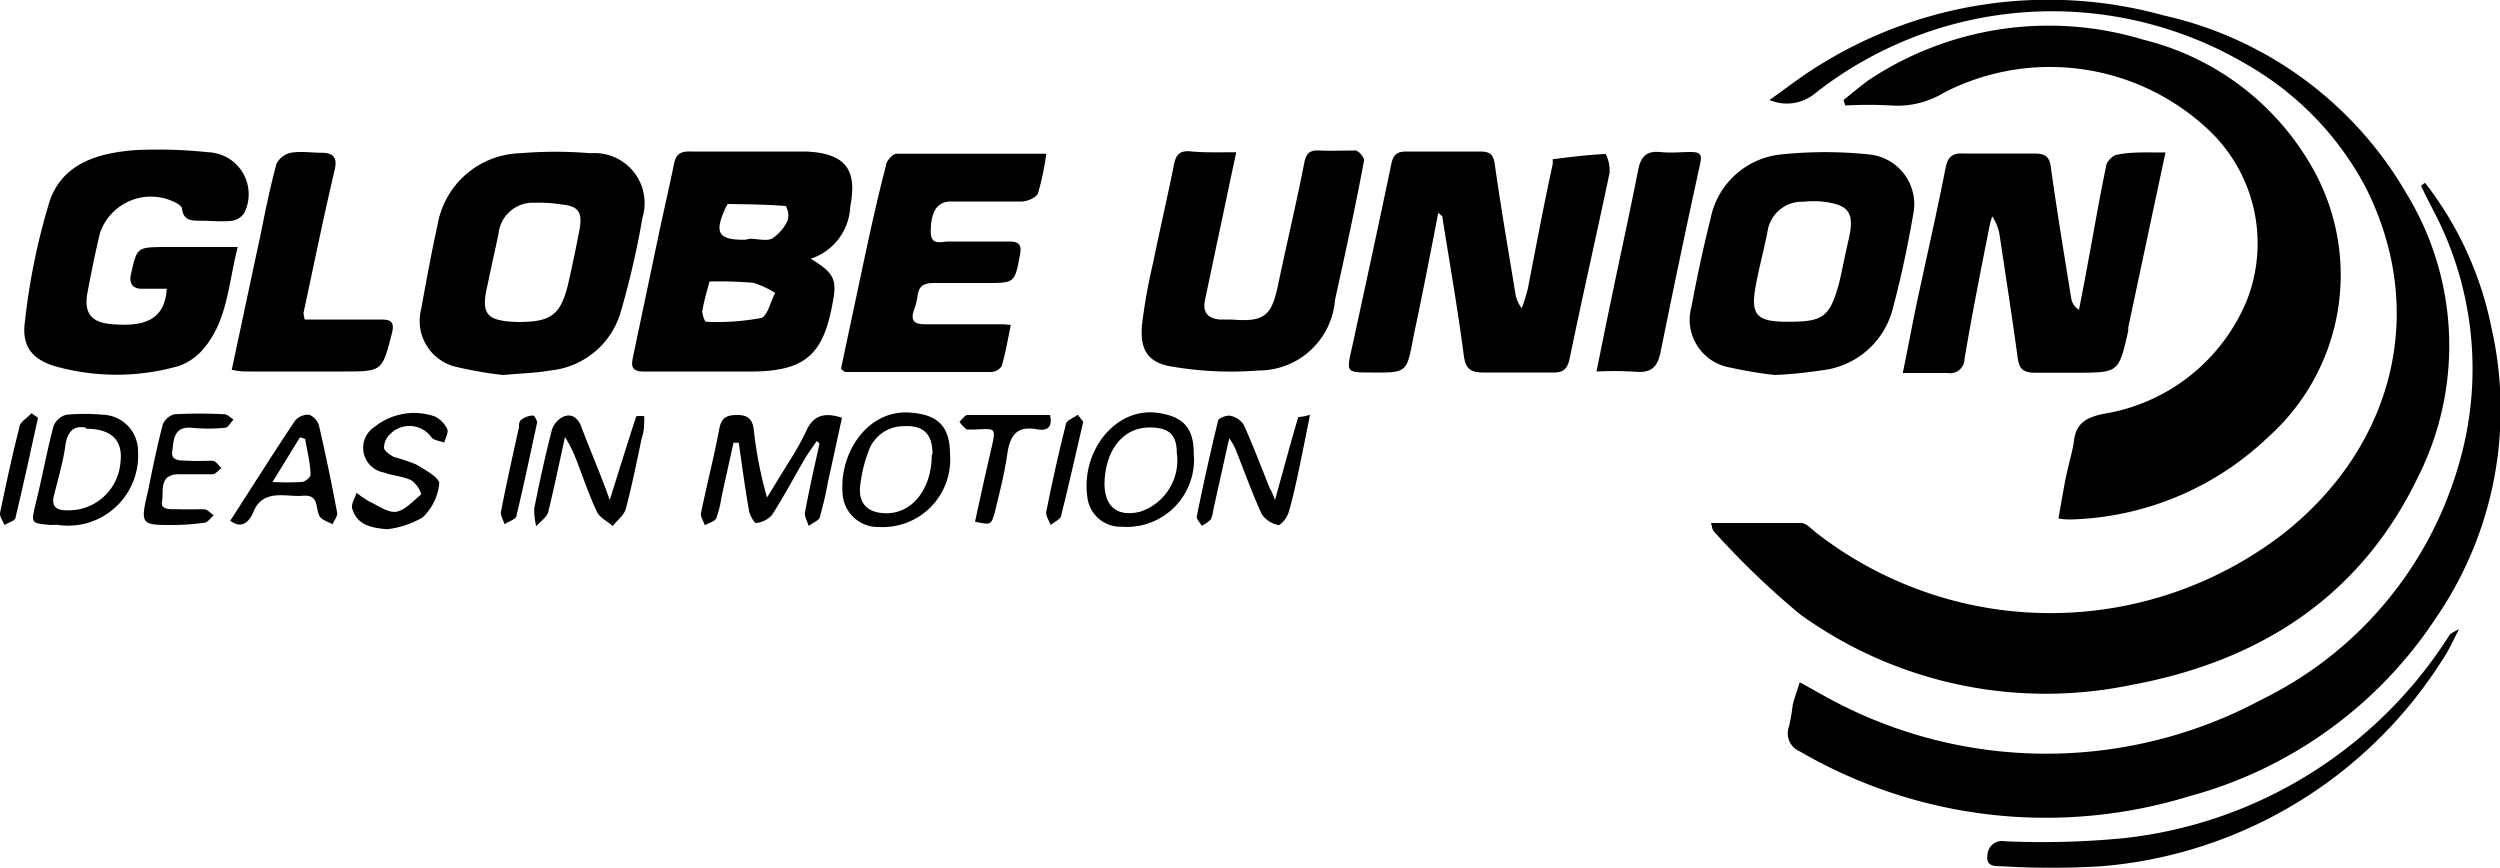
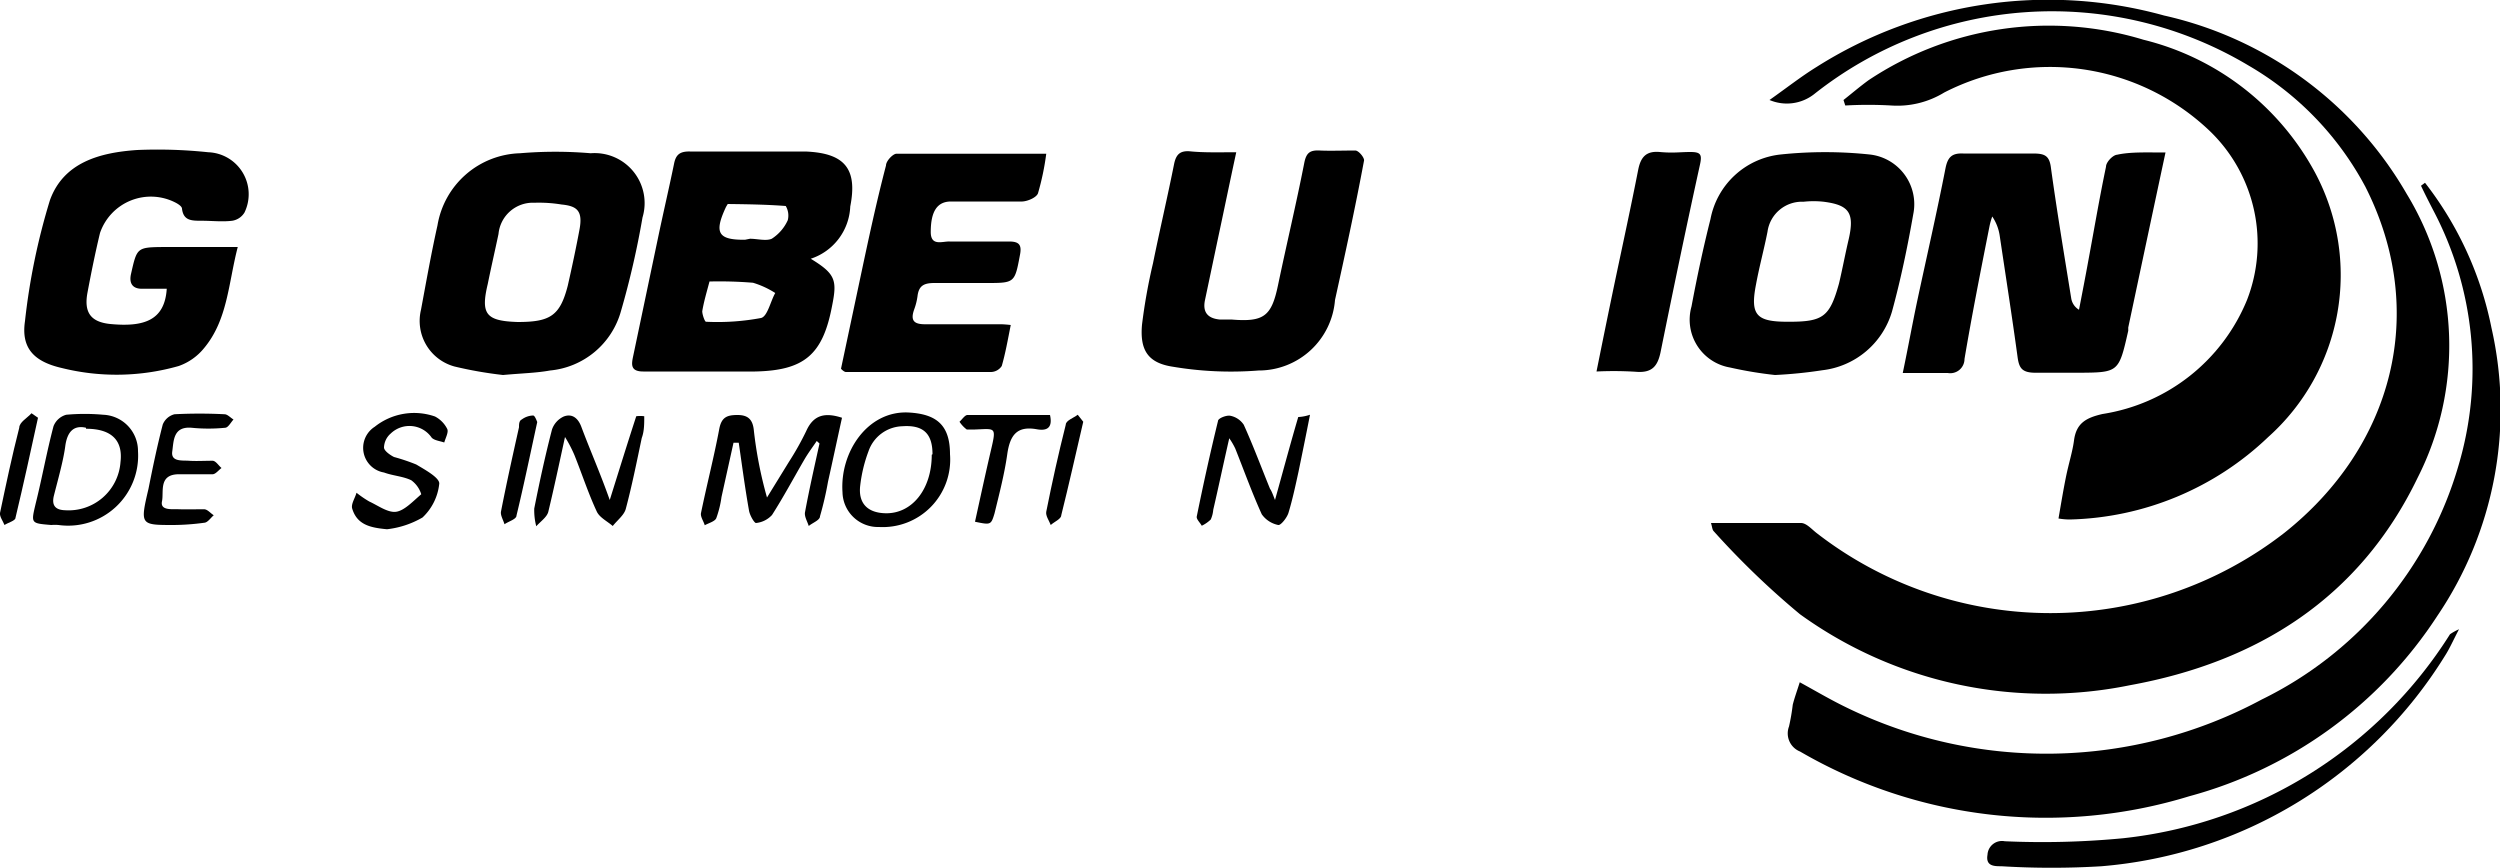
<svg xmlns="http://www.w3.org/2000/svg" viewBox="0 0 100 34.71">
  <title>globe-union</title>
  <g id="Layer_2" data-name="Layer 2">
    <g id="Layer_1-2" data-name="Layer 1">
      <path d="M68.44,20.92c1.24,0,2.42,0,3.6,0,.21,0,.42.24.61.39a15.25,15.25,0,0,0,18.73,0c4.34-3.45,5.77-8.83,3.24-13.83a12.28,12.28,0,0,0-4.68-4.86A15.32,15.32,0,0,0,72.56,3.77,1.77,1.77,0,0,1,70.78,4c.72-.51,1.28-.95,1.88-1.32A17.32,17.32,0,0,1,86.56.62a15,15,0,0,1,9.71,7.14,11.67,11.67,0,0,1,.43,11.36c-2.32,4.8-6.39,7.36-11.51,8.29A16.79,16.79,0,0,1,72,24.57a32.7,32.7,0,0,1-3.45-3.32C68.49,21.19,68.49,21.09,68.44,20.92Z" />
      <path d="M82.34,20.74c.1-.58.19-1.13.3-1.67s.26-1,.32-1.45c.09-.7.49-.91,1.14-1.06A7.49,7.49,0,0,0,89.88,12a6.24,6.24,0,0,0-1.51-6.78,9.26,9.26,0,0,0-10.6-1.52,3.59,3.59,0,0,1-2.12.52,16.11,16.11,0,0,0-1.84,0L73.74,4c.34-.27.67-.55,1-.79a13,13,0,0,1,11-1.62A10.69,10.69,0,0,1,92.6,6.9a8.69,8.69,0,0,1-1.87,10.58,11.89,11.89,0,0,1-7.94,3.3A2.74,2.74,0,0,1,82.34,20.74Z" />
      <path d="M97,7.31a13.88,13.88,0,0,1,2.66,5.81,14.72,14.72,0,0,1-2.17,11.52,17.18,17.18,0,0,1-9.92,7.21A19.56,19.56,0,0,1,72,30.06a.78.78,0,0,1-.44-1,8.32,8.32,0,0,0,.15-.87c.07-.28.17-.55.28-.9.64.35,1.23.7,1.85,1a18.21,18.21,0,0,0,16.63-.31,15.1,15.1,0,0,0,7.87-9.36,13.58,13.58,0,0,0-1-10.19c-.17-.33-.34-.66-.5-1Z" />
-       <path d="M57.53,8.51c-.33,1.72-.65,3.35-1,5-.26,1.4-.25,1.4-1.68,1.39-1,0-1,0-.77-1,.53-2.44,1.06-4.88,1.57-7.33.08-.39.23-.51.62-.51q1.45,0,2.91,0c.37,0,.55.07.61.5.24,1.72.54,3.43.82,5.15a1.29,1.29,0,0,0,.26.62,7.58,7.58,0,0,0,.24-.77c.33-1.68.64-3.37,1-5,0-.07,0-.19,0-.19.7-.09,1.41-.18,2.12-.21a1.46,1.46,0,0,1,.15.77c-.52,2.47-1.08,4.92-1.59,7.39-.09.44-.25.6-.72.58-.9,0-1.8,0-2.71,0-.52,0-.74-.12-.81-.7-.24-1.83-.56-3.65-.85-5.48C57.72,8.66,57.66,8.63,57.53,8.51Z" />
      <path d="M86.62,6.1c-.52,2.43-1,4.69-1.49,7,0,0,0,.09,0,.13-.38,1.67-.38,1.67-2,1.68-.57,0-1.14,0-1.7,0s-.67-.19-.73-.65c-.22-1.61-.47-3.21-.71-4.82a1.85,1.85,0,0,0-.3-.78,2.85,2.85,0,0,0-.11.39c-.35,1.77-.7,3.53-1,5.31a.57.57,0,0,1-.67.56c-.58,0-1.15,0-1.8,0,.21-1,.38-1.94.57-2.84.38-1.78.79-3.56,1.14-5.35.09-.45.26-.61.71-.59.93,0,1.86,0,2.78,0,.48,0,.67.08.73.59.24,1.74.53,3.47.81,5.21a.65.65,0,0,0,.31.45c.13-.67.26-1.34.38-2,.23-1.24.44-2.48.7-3.72,0-.19.28-.47.44-.48C85.22,6.07,85.87,6.1,86.62,6.1Z" />
      <path d="M32.43,10.35c1,.61,1.06.86.85,1.9-.37,1.94-1.11,2.57-3.08,2.61-1.49,0-3,0-4.47,0-.53,0-.47-.3-.4-.63l1-4.76c.21-1,.43-1.94.63-2.91.07-.37.23-.51.64-.5,1.4,0,2.8,0,4.2,0h.41c1.57.06,2.1.68,1.8,2.2A2.3,2.3,0,0,1,32.43,10.35Zm-4.05.91c-.12.45-.23.82-.29,1.19,0,.13.1.42.15.42a9.44,9.44,0,0,0,2.2-.15c.26-.06.38-.67.57-1a3.54,3.54,0,0,0-.89-.41A16.63,16.63,0,0,0,28.38,11.26ZM30,9.55h0c.29,0,.64.1.87,0a1.72,1.72,0,0,0,.64-.74.75.75,0,0,0-.08-.57c-.77-.06-1.55-.07-2.32-.08,0,0-.07.11-.09.16-.46,1-.29,1.28.78,1.27Z" />
      <path d="M6.67,11.55c-.33,0-.66,0-1,0s-.52-.19-.43-.59c.24-1.06.23-1.07,1.33-1.08.94,0,1.88,0,2.94,0-.38,1.46-.4,2.92-1.36,4.06a2.27,2.27,0,0,1-1,.7,9.06,9.06,0,0,1-4.68.08C1.34,14.46.84,13.91,1,12.84A26.16,26.16,0,0,1,2,8C2.55,6.49,4,6.1,5.49,6a19.26,19.26,0,0,1,2.84.09A1.68,1.68,0,0,1,9.78,8.5a.7.7,0,0,1-.49.33c-.4.05-.81,0-1.22,0s-.73,0-.79-.48c0-.09-.14-.18-.23-.23A2.15,2.15,0,0,0,4,9.32c-.19.79-.35,1.58-.5,2.38s.13,1.18.91,1.26C5.77,13.09,6.59,12.81,6.67,11.55Z" />
      <path d="M20.12,15a16,16,0,0,1-1.94-.34,1.89,1.89,0,0,1-1.34-2.27c.21-1.13.41-2.26.66-3.38a3.45,3.45,0,0,1,3.3-2.88,16.72,16.72,0,0,1,2.83,0A2,2,0,0,1,25.7,8.7a34.32,34.32,0,0,1-.86,3.74A3.26,3.26,0,0,1,22,14.82C21.45,14.92,20.88,14.93,20.12,15Zm.59-2.12c1.3,0,1.69-.25,2-1.45.17-.75.33-1.5.47-2.25s-.1-.94-.72-1a5.6,5.6,0,0,0-1.08-.07,1.38,1.38,0,0,0-1.44,1.25c-.14.66-.29,1.31-.43,2C19.22,12.57,19.44,12.84,20.71,12.88Z" />
      <path d="M71,15a16,16,0,0,1-1.8-.3,1.94,1.94,0,0,1-1.54-2.44c.22-1.18.47-2.35.76-3.5a3.2,3.2,0,0,1,2.8-2.58,17,17,0,0,1,3.57,0,2,2,0,0,1,1.74,2.39c-.23,1.31-.5,2.61-.85,3.89a3.3,3.3,0,0,1-2.79,2.35A18,18,0,0,1,71,15Zm.56-2.13c1.37,0,1.63-.2,2-1.53.14-.59.25-1.19.39-1.78.24-1.06,0-1.36-1-1.49a3.66,3.66,0,0,0-.81,0A1.39,1.39,0,0,0,70.7,9.27c-.14.71-.33,1.4-.46,2.11C70,12.61,70.26,12.87,71.51,12.87Z" />
      <path d="M49.45,6.09c-.27,1.25-.5,2.37-.74,3.49L48.2,12c-.1.47.09.73.58.78l.47,0c1.31.11,1.61-.13,1.87-1.37.34-1.63.73-3.26,1.05-4.89.08-.41.23-.52.62-.5s1,0,1.42,0c.14,0,.38.3.35.41C54.2,8.36,53.8,10.18,53.4,12a3.06,3.06,0,0,1-3.06,2.82,14,14,0,0,1-3.42-.15c-1-.15-1.33-.66-1.24-1.68a22.62,22.62,0,0,1,.44-2.46c.27-1.33.58-2.65.85-4,.08-.35.23-.5.6-.48C48.15,6.11,48.73,6.09,49.45,6.09Z" />
      <path d="M40.43,13c-.12.6-.21,1.12-.36,1.64a.53.53,0,0,1-.42.24c-1.94,0-3.88,0-5.82,0,0,0-.07,0-.19-.13l.8-3.77c.31-1.46.62-2.91,1-4.36,0-.18.27-.46.41-.47,2,0,3.92,0,6,0a10.42,10.42,0,0,1-.33,1.58c-.06.17-.41.32-.63.33-.95,0-1.9,0-2.85,0-.55,0-.81.39-.81,1.22,0,.58.46.37.75.38.79,0,1.59,0,2.38,0,.39,0,.52.12.44.53-.21,1.12-.21,1.13-1.32,1.13-.7,0-1.4,0-2.1,0-.43,0-.63.11-.68.53a2.47,2.47,0,0,1-.13.52c-.17.47,0,.61.48.6h3A4.32,4.32,0,0,1,40.43,13Z" />
-       <path d="M12.19,12.78h3c.41,0,.62.05.48.58-.39,1.49-.37,1.5-1.94,1.5H10c-.22,0-.44,0-.73-.07.39-1.82.76-3.58,1.14-5.34.2-1,.39-1.94.65-2.9a.84.84,0,0,1,.58-.44c.39-.07.81,0,1.21,0s.67.12.54.67c-.45,1.91-.84,3.83-1.25,5.74A1.87,1.87,0,0,0,12.19,12.78Z" />
      <path d="M63.86,14.86c.26-1.29.5-2.47.75-3.66.31-1.47.63-2.94.92-4.42.1-.49.31-.75.86-.7s.81,0,1.22,0,.48.09.39.5c-.55,2.5-1.07,5-1.58,7.52-.12.55-.34.83-1,.77A14.29,14.29,0,0,0,63.86,14.86Z" />
      <path d="M98.36,25.17c-.24.46-.38.78-.56,1.06a17.88,17.88,0,0,1-13.74,8.42,33,33,0,0,1-4,0c-.29,0-.64,0-.56-.46a.58.58,0,0,1,.69-.54,33.85,33.85,0,0,0,4.73-.12A17.68,17.68,0,0,0,98,25.37,2.23,2.23,0,0,1,98.36,25.17Z" />
      <path d="M32.67,17.64c-.17.25-.35.49-.5.75-.43.74-.83,1.49-1.29,2.21a1,1,0,0,1-.64.32c-.07,0-.25-.31-.28-.5-.16-.9-.28-1.81-.41-2.71l-.21,0-.48,2.17a4.06,4.06,0,0,1-.21.85c-.06.13-.3.19-.46.28-.05-.17-.18-.34-.15-.49.23-1.12.52-2.24.73-3.36.09-.48.32-.56.73-.56s.6.17.65.58a16.49,16.49,0,0,0,.53,2.72l.88-1.43a11.39,11.39,0,0,0,.69-1.23c.29-.65.75-.75,1.43-.53-.19.86-.37,1.71-.56,2.56a13.13,13.13,0,0,1-.32,1.38c0,.16-.3.26-.45.39-.06-.19-.18-.38-.15-.55.17-.92.38-1.84.58-2.75Z" />
      <path d="M51,20c.34-1.22.62-2.27.93-3.32,0,0,.2,0,.47-.09-.16.82-.31,1.55-.46,2.28-.12.55-.24,1.11-.4,1.64-.06.2-.31.51-.41.49a1.06,1.06,0,0,1-.66-.43c-.39-.86-.71-1.75-1.06-2.63a2.87,2.87,0,0,0-.24-.41c-.24,1.05-.44,2-.64,2.86a1.18,1.18,0,0,1-.1.39,1.36,1.36,0,0,1-.36.25c-.07-.13-.22-.26-.2-.37.26-1.28.54-2.55.85-3.82,0-.11.34-.24.49-.21a.84.84,0,0,1,.54.36c.38.84.7,1.7,1.05,2.56C50.85,19.62,50.89,19.71,51,20Z" />
      <path d="M24.39,20c.38-1.21.71-2.28,1.06-3.35a1.17,1.17,0,0,1,.32,0c0,.31,0,.6-.1.87-.2.95-.39,1.9-.64,2.84-.07.25-.34.45-.52.68-.22-.19-.53-.34-.64-.58-.34-.73-.59-1.5-.89-2.25a5.26,5.26,0,0,0-.38-.73c-.24,1.1-.43,2-.67,3-.06.21-.31.38-.48.57a2.54,2.54,0,0,1-.08-.71c.21-1.06.44-2.12.71-3.16a.89.89,0,0,1,.47-.52c.34-.13.58.07.71.43C23.6,18,24,18.9,24.39,20Z" />
      <path d="M2.34,21a1.72,1.72,0,0,0-.29,0c-.83-.07-.81-.06-.62-.87.25-1,.44-2.06.71-3.08a.76.76,0,0,1,.51-.46,8.12,8.12,0,0,1,1.48,0,1.45,1.45,0,0,1,1.39,1.46A2.8,2.8,0,0,1,2.34,21Zm1.1-3.89c-.48-.11-.75.14-.83.74s-.3,1.36-.46,2c-.09.4.1.55.46.56a2.08,2.08,0,0,0,2.21-1.93C4.92,17.63,4.48,17.15,3.44,17.15Z" />
      <path d="M38,18.17a2.7,2.7,0,0,1-2.84,2.91,1.42,1.42,0,0,1-1.46-1.39c-.11-1.6,1-3.27,2.64-3.19C37.46,16.56,38,17,38,18.17Zm-.7,0c0-.83-.37-1.18-1.21-1.12a1.48,1.48,0,0,0-1.35,1,5.75,5.75,0,0,0-.33,1.36c-.09.71.28,1.1,1,1.12C36.47,20.56,37.27,19.58,37.27,18.19Z" />
-       <path d="M47.75,18.14a2.69,2.69,0,0,1-2.87,2.93,1.34,1.34,0,0,1-1.39-1.22c-.24-1.8,1.11-3.55,2.79-3.34C47.31,16.65,47.75,17.09,47.75,18.14Zm-3.57,1.19c0,.93.51,1.36,1.42,1.14a2.16,2.16,0,0,0,1.47-2.37c0-.72-.33-1-1.06-1C44.93,17.08,44.21,18,44.18,19.33Z" />
      <path d="M15.48,21.17c-.63-.06-1.19-.16-1.39-.82-.06-.18.11-.42.17-.64a4.2,4.2,0,0,0,.51.35c.35.16.75.46,1.08.41s.67-.42,1-.7a1.08,1.08,0,0,0-.4-.56c-.33-.16-.74-.18-1.09-.31a1,1,0,0,1-.37-1.83,2.53,2.53,0,0,1,2.41-.41,1.13,1.13,0,0,1,.49.5c.06.13-.07.36-.12.54-.17-.06-.39-.08-.5-.19a1.08,1.08,0,0,0-1.64-.17.77.77,0,0,0-.27.56c0,.13.24.3.4.38a7.74,7.74,0,0,1,.89.3c.35.21.94.53.92.77a2.16,2.16,0,0,1-.67,1.35A3.64,3.64,0,0,1,15.48,21.17Z" />
-       <path d="M9.21,20.83c.89-1.38,1.72-2.7,2.59-4a.68.68,0,0,1,.57-.24.67.67,0,0,1,.39.44c.27,1.16.51,2.33.73,3.5,0,.13-.12.29-.19.44-.17-.1-.41-.16-.51-.31-.19-.31,0-.89-.68-.83s-1.62-.32-2,.71C9.93,20.9,9.66,21.16,9.21,20.83Zm1.69-1.55a10.89,10.89,0,0,0,1.17,0c.13,0,.36-.2.35-.29,0-.48-.14-.95-.21-1.43L12,17.49Z" />
      <path d="M6.94,21c-1.33,0-1.34,0-1-1.45.17-.86.35-1.72.57-2.57a.69.69,0,0,1,.47-.41,19.62,19.62,0,0,1,2,0c.12,0,.24.14.36.21-.11.12-.21.32-.33.33a6.77,6.77,0,0,1-1.35,0c-.74-.06-.71.53-.77.95s.4.35.67.37.63,0,.94,0c.13,0,.24.19.36.29-.12.09-.23.24-.35.25q-.67,0-1.35,0c-.83,0-.6.7-.68,1.08s.4.31.68.32.68,0,1,0c.14,0,.26.16.39.24-.13.11-.24.29-.38.3A9.55,9.55,0,0,1,6.94,21Z" />
      <path d="M39,20.87c.22-1,.42-1.93.64-2.87s.18-.85-.64-.82c-.12,0-.25,0-.33,0a1.23,1.23,0,0,1-.29-.31c.1-.09.21-.26.31-.27H42c.13.58-.2.63-.53.57-.78-.14-1.07.22-1.18,1s-.32,1.59-.51,2.37C39.64,21,39.63,21,39,20.87Z" />
      <path d="M43.33,16.87c-.31,1.33-.58,2.54-.88,3.74,0,.15-.28.26-.42.39-.07-.18-.21-.37-.18-.53.23-1.16.49-2.33.78-3.48,0-.17.31-.27.48-.4Z" />
      <path d="M1.52,16.71c-.29,1.33-.58,2.66-.9,4,0,.12-.29.19-.44.29-.07-.17-.2-.34-.18-.48.24-1.14.48-2.28.77-3.41,0-.22.32-.39.49-.58Z" />
      <path d="M21.49,16.88c-.29,1.33-.54,2.54-.83,3.74,0,.15-.31.23-.48.35-.05-.17-.17-.36-.14-.51.22-1.13.47-2.25.72-3.37,0-.11,0-.26.11-.31a.8.8,0,0,1,.46-.16C21.4,16.63,21.47,16.84,21.49,16.88Z" />
    </g>
  </g>
</svg>